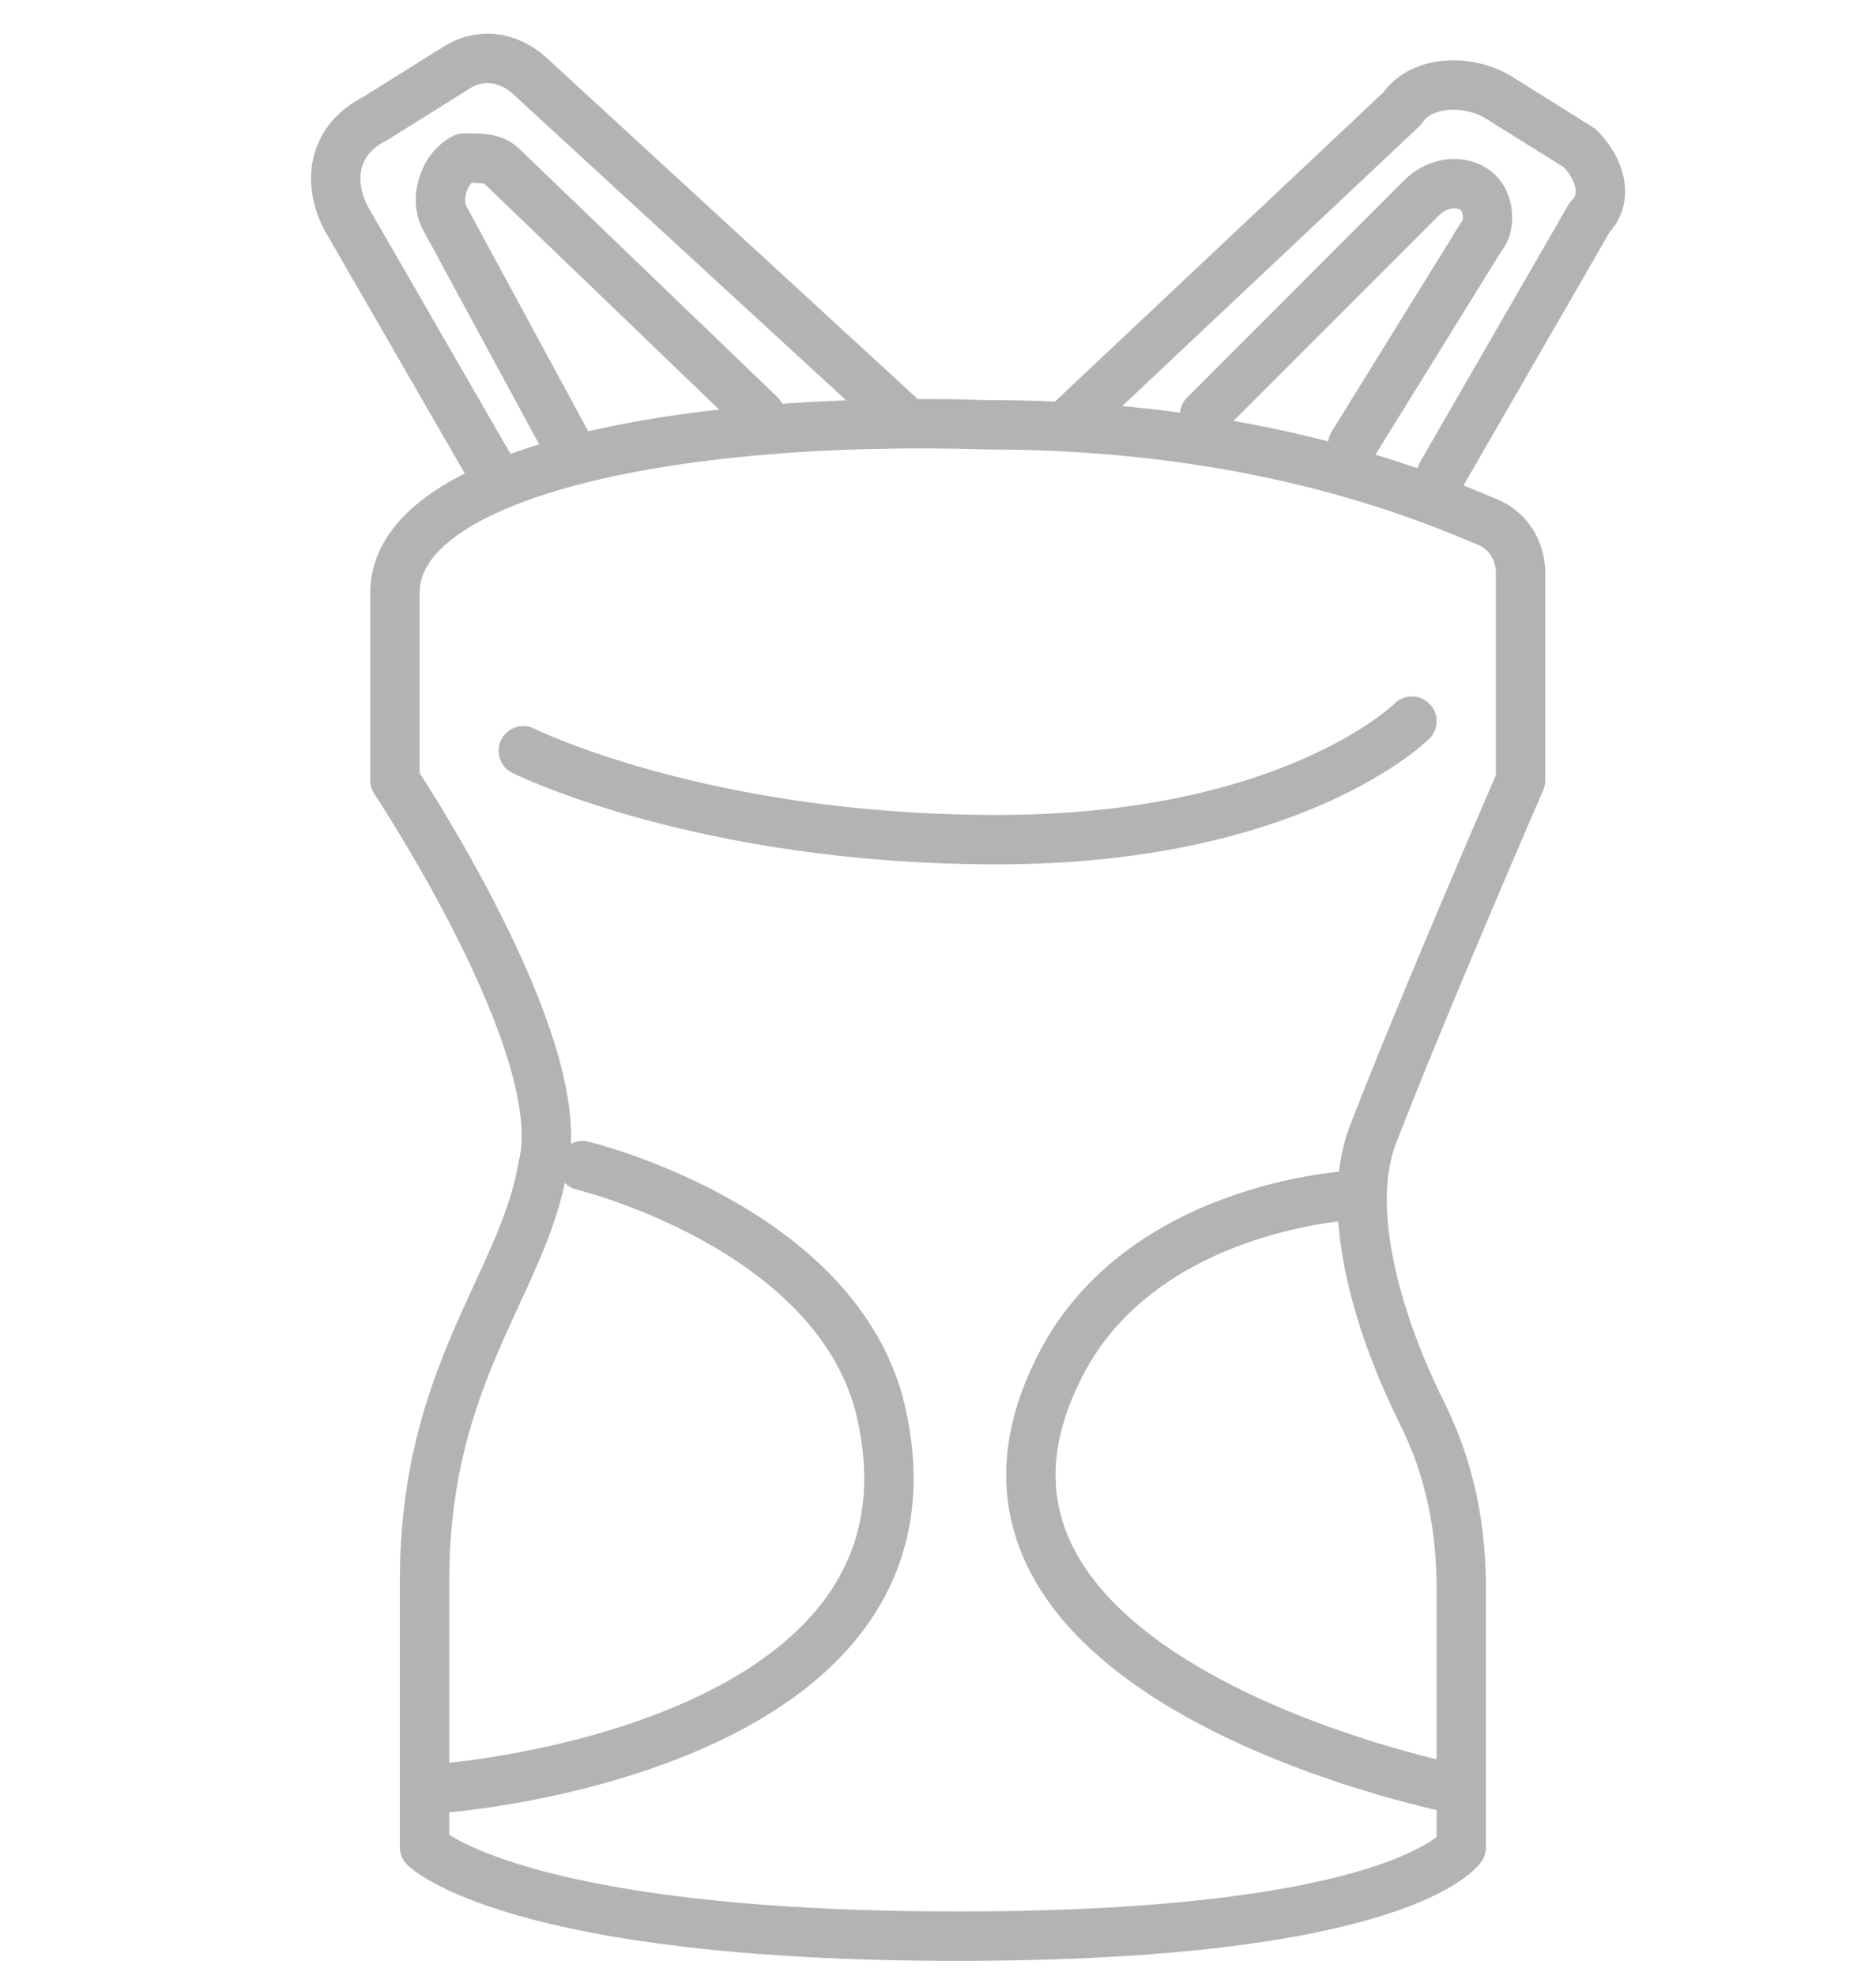
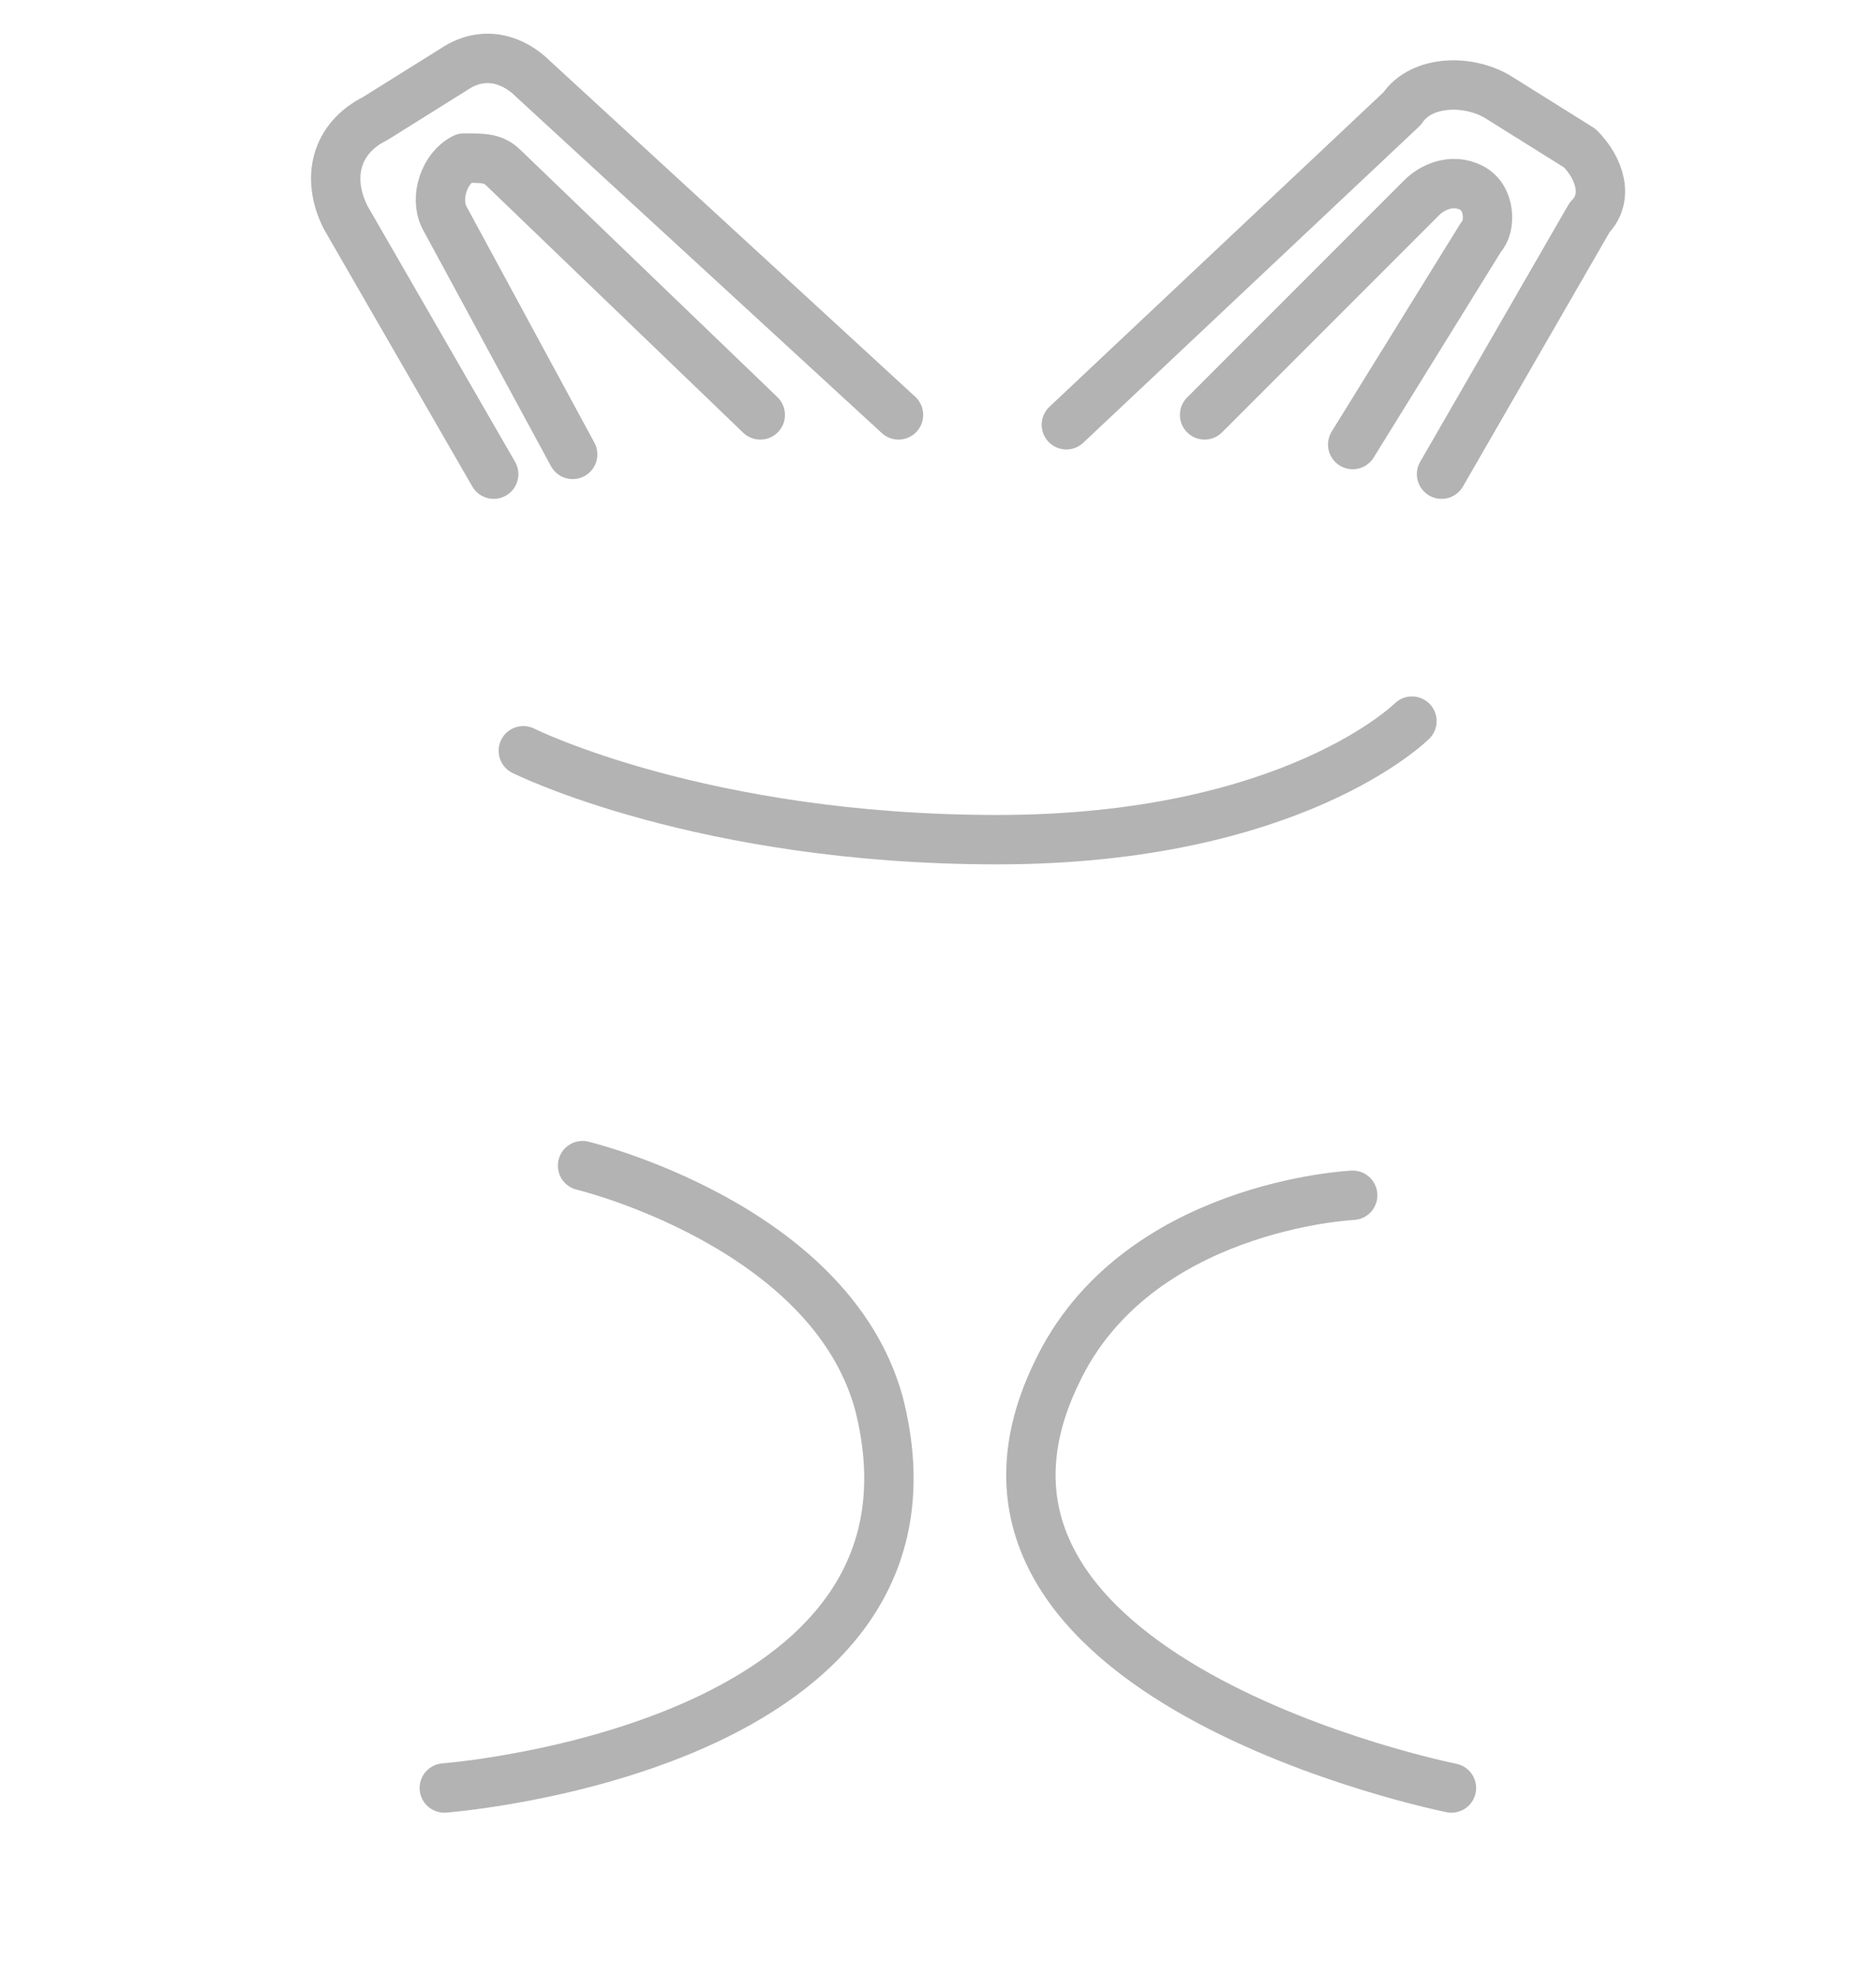
<svg xmlns="http://www.w3.org/2000/svg" version="1.1" id="Ebene_1" x="0px" y="0px" viewBox="0 0 19 20" style="enable-background:new 0 0 19 20;" xml:space="preserve">
  <style type="text/css">
	.st0{display:none;}
	.st1{display:inline;}
	.st2{fill:none;stroke:#3B3C3C;stroke-width:2;stroke-linecap:round;stroke-linejoin:round;stroke-miterlimit:10;}
	.st3{fill:#464646;stroke:#3B3C3C;stroke-miterlimit:10;}
	.st4{fill:none;stroke:#3B3C3C;stroke-width:0.5;stroke-linecap:round;stroke-linejoin:round;stroke-miterlimit:10;}
	.st5{fill:#3B3C3C;stroke:#3B3C3C;stroke-width:0.5;stroke-miterlimit:10;}
	.st6{fill:none;stroke:#3B3C3C;stroke-width:0.5;stroke-linejoin:round;stroke-miterlimit:10;}
	.st7{fill:none;stroke:#3B3C3C;stroke-width:0.5;stroke-linecap:square;stroke-linejoin:round;stroke-miterlimit:10;}
	.st8{fill:none;stroke:#B3B3B3;stroke-width:0.5;stroke-linecap:round;stroke-linejoin:round;stroke-miterlimit:10;}
	.st9{display:inline;fill:none;stroke:#3B3C3C;stroke-width:0.5;stroke-linecap:round;stroke-linejoin:round;stroke-miterlimit:10;}
</style>
  <g id="Kinderwagen" class="st0">
    <g id="stroller" class="st1">
      <path class="st2" d="M99,116h9c12.2,0,22,9.8,22,22v2c0,8.8-7.2,16-16,16H91c-8.8,0-16-7.2-16-16v-2c0-2.8-2.2-5-5-5h-2" />
      <g>
        <polyline class="st2" points="101,116 108,138 129,138    " />
        <line class="st2" x1="120.6" y1="120.4" x2="108" y2="138" />
      </g>
      <line class="st2" x1="75" y1="138" x2="109" y2="138" />
      <g>
        <circle class="st2" cx="87" cy="170" r="8" />
        <circle class="st3" cx="87" cy="170" r="2" />
      </g>
      <g>
        <circle class="st2" cx="118" cy="170" r="8" />
        <circle class="st3" cx="118" cy="170" r="2" />
      </g>
      <g>
        <path class="st2" d="M110.7,156c-4.6,8.3-13.5,14-23.7,14" />
        <path class="st2" d="M102,165c-2.7-2.6-5-5.5-7.1-8.7" />
        <path class="st2" d="M118,170c-5.6,0-10.7-1.7-15-4.5" />
      </g>
    </g>
    <g id="stroller_1_" class="st1">
      <path class="st4" d="M9.5,1h2.6c3.6,0,6.5,2.9,6.5,6.5v0.6c0,2.6-2.1,4.7-4.7,4.7H7.1c-2.6,0-4.7-2.1-4.7-4.7V7.5    C2.4,6.7,1.7,6,0.9,6H0.3" />
      <g>
        <polyline class="st4" points="10,1 12.1,7.5 18.3,7.5    " />
        <line class="st4" x1="15.8" y1="2.3" x2="12.1" y2="7.5" />
      </g>
      <line class="st4" x1="2.4" y1="7.5" x2="12.4" y2="7.5" />
      <g>
-         <circle class="st4" cx="5.9" cy="16.9" r="2.4" />
        <circle class="st5" cx="5.9" cy="16.9" r="0.6" />
      </g>
      <g>
        <circle class="st4" cx="15" cy="16.9" r="2.4" />
        <circle class="st5" cx="15" cy="16.9" r="0.6" />
      </g>
      <g>
        <path class="st4" d="M12.9,12.8c-1.4,2.5-4,4.1-7,4.1" />
        <path class="st4" d="M10.3,15.4c-0.8-0.8-1.5-1.6-2.1-2.6" />
        <path class="st4" d="M15,16.9c-1.6,0-3.2-0.5-4.4-1.3" />
      </g>
    </g>
  </g>
  <g id="Kindersitz" class="st0">
    <g id="car_seat-chair_group_0" class="st1">
      <path class="st4" d="M1.9,13.8L3.5,17c0.3,0.6,0.9,1,1.6,1h7.5c0.6,0,1.1-0.3,1.4-0.7l3.9-5.5" />
      <path class="st4" d="M6.3,10.8c-2.2-0.2-4,0.2-5,0.4c-0.5,0.1-0.9,0.6-0.9,1.2l0,0c0,0.8,0.8,1.4,1.6,1.1c1.1-0.3,3.8-0.5,5.5-0.3    " />
      <path class="st4" d="M9.8,2v5.9c0,0.8,0.7,1.5,1.5,1.5h2c0.6,0,1.2,0.2,1.7,0.7l1.2,1.2c0.3,0.3,0.6,0.4,1,0.4l0,0    c0.8,0,1.5-0.7,1.5-1.5c0-1.2,0-1.4,0-1.5C18.7,7.2,16.2,2,9.8,2" />
      <g>
        <path class="st5" d="M9.6,13.2L9.6,13.2C9.2,13.2,9,13,9,12.7l0,0c0-0.3,0.3-0.6,0.6-0.6l0,0c0.3,0,0.6,0.3,0.6,0.6l0,0     C10.1,13,9.9,13.2,9.6,13.2z" />
        <path class="st4" d="M7.8,12.1c0,0.1,0,0.5,0,0.6c0,1,0.8,1.8,1.8,1.8s1.8-0.8,1.8-1.8s-0.8-1.8-1.8-1.8c-0.2,0-0.4,0-0.5,0.1" />
        <path class="st4" d="M9,11L2.5,4.4c-0.3-0.3-0.9-0.3-1.2,0l0,0C1,4.7,1,5.3,1.3,5.6l6.5,6.5" />
      </g>
      <line class="st4" x1="9.8" y1="7.3" x2="9.8" y2="10.9" />
    </g>
  </g>
  <g id="Wohnen" class="st0">
    <g id="baby_moses" class="st1">
      <g>
        <polyline class="st4" points="9.5,0.9 11.9,7.4 17.7,7.4    " />
        <line class="st4" x1="15.7" y1="2.4" x2="11.9" y2="7.4" />
      </g>
      <path class="st4" d="M9.5,0.9h2.6c3.2,0,5.8,2.6,5.8,5.8v0.6l0.6,4.7l-1.4-0.4c-0.4-0.1-0.8-0.1-1.2,0l-0.5,0.2    c-0.4,0.1-0.9,0.1-1.3,0l-0.5-0.2c-0.4-0.1-0.9-0.1-1.3,0l-0.5,0.2c-0.4,0.1-0.9,0.1-1.3,0L10,11.6c-0.4-0.1-0.9-0.1-1.3,0    l-0.5,0.2C8,12,7.5,12,7.1,11.8l-0.5-0.2c-0.4-0.1-0.9-0.1-1.3,0l-0.5,0.2C4.5,12,4,12,3.6,11.8l-0.5-0.2c-0.4-0.1-0.8-0.1-1.2,0    L0.5,12l0.7-3.7c0.1-0.6,0.6-1,1.1-1h3.1" />
      <path class="st4" d="M18.6,16.4C16,18.1,12.9,19,9.5,19c-3.3,0-6.4-0.9-9.1-2.6" />
      <line class="st4" x1="3.7" y1="17.9" x2="5.4" y2="15.5" />
      <line class="st4" x1="15.4" y1="17.9" x2="13.6" y2="15.5" />
      <path class="st4" d="M17.4,12c0,1.2-0.9,3.5-2.9,3.5H4.6c-2,0-2.9-2.6-2.9-3.8" />
      <path class="st4" d="M11.9,7.4c0,0,0,2-2.3,2.3c0-1.5-2-2.3-4.1-2.3" />
    </g>
  </g>
  <g id="Pflege" class="st0">
    <g id="diaper_1_" class="st1">
      <g>
        <path class="st4" d="M5.5,10.6c0,0.4-0.3,0.8-0.7,0.9l-3.4,0.6" />
        <path class="st4" d="M1.1,6.3L4.8,7c0.4,0.1,0.7,0.4,0.7,0.9" />
        <path class="st4" d="M3.9,8h3.4c0.2,0,0.3,0.2,0.2,0.3l0,0c-0.1,0.2-0.1,0.4,0,0.6V9c0.1,0.2,0.1,0.4,0,0.6v0.1     c-0.1,0.2-0.1,0.4,0,0.6l0,0c0.1,0.2,0,0.3-0.2,0.3H3.9" />
      </g>
      <g>
        <path class="st4" d="M13.7,10.6c0,0.4,0.3,0.8,0.7,0.9l3.4,0.6" />
        <path class="st4" d="M18.1,6.3L14.4,7c-0.4,0.1-0.7,0.4-0.7,0.9" />
-         <path class="st4" d="M15.4,8H12c-0.2,0-0.3,0.2-0.2,0.3l0,0c0.1,0.2,0.1,0.4,0,0.6V9c-0.1,0.2-0.1,0.4,0,0.6v0.1     c0.1,0.2,0.1,0.4,0,0.6l0,0c-0.1,0.2,0,0.3,0.2,0.3h3.4" />
+         <path class="st4" d="M15.4,8c-0.2,0-0.3,0.2-0.2,0.3l0,0c0.1,0.2,0.1,0.4,0,0.6V9c-0.1,0.2-0.1,0.4,0,0.6v0.1     c0.1,0.2,0.1,0.4,0,0.6l0,0c-0.1,0.2,0,0.3,0.2,0.3h3.4" />
      </g>
      <path class="st4" d="M17.6,4.4c-2.2,0.8-5.5,1.1-8,1.1c-2.4,0-6-0.3-8.5-1.1" />
-       <path class="st4" d="M17.9,13.5c-1.4,3.3-4.5,5.8-7.4,5.8H8.8c-3.3,0-5.8-2.7-7.4-5.8" />
      <path class="st4" d="M6.3,18.7v-0.8c0-2.4-2-4.4-4.4-4.4H1.4l-0.1-0.2c-0.1-0.5-0.2-1.1-0.2-1.3V4.1" />
      <path class="st4" d="M1.1,4.1c0-0.9,3.8-1.9,8.5-1.9c2.8,0,5.1,0.4,6.6,0.8c1.2,0.3,1.9,1.4,1.9,2.5v6.1c0,0.5-0.1,1.1-0.2,1.6    l-0.1,0.2h-0.5c-2.4,0-4.4,2-4.4,4.4v0.8" />
      <path class="st4" d="M8.9,12.5c-0.4-0.1-0.7,0-1,0.2c-0.4,0.4-0.4,1.1,0.1,1.5c1,1,3.3,0.6,3.3,0.6s0.5-2.3-0.6-3.3    c-0.4-0.4-1.1-0.5-1.5-0.1C8.9,11.8,8.8,12.1,8.9,12.5z" />
    </g>
  </g>
  <g id="Ernährung" class="st0">
    <g id="feeding_bottle" class="st1">
      <path class="st6" d="M12.7,7.1V6.2c0-0.7-0.3-1.3-0.8-1.6c-0.4-0.3-0.7-0.9-0.7-1.4c0-0.4,0-0.7,0-1c0-0.6-0.4-1.2-1.1-1.2    C9.5,0.8,8.9,1.4,8.9,2v1.1c0,0.6-0.3,1-0.7,1.4C7.1,5.6,7.4,6.3,7.4,6.9" />
      <path class="st7" d="M6.2,9.4V8.2C6.2,7.6,6.7,7,7.4,7h5.3c0.6,0,1.2,0.5,1.2,1.2v0.9" />
-       <path class="st7" d="M6.8,9.4H6.3c-0.4,0-0.7,0.4-0.5,0.8c0.3,0.7,0.7,1.8,0.4,3c-0.3,1.5-1.8,5.9,1.8,5.9h2.1h2.1    c3.5,0,2.1-4.4,1.8-5.9c-0.2-1.2,0.1-2.3,0.4-3c0.2-0.4-0.1-0.8-0.5-0.8L7,9.4" />
      <line class="st4" x1="12.3" y1="12.3" x2="13.8" y2="12.3" />
      <line class="st4" x1="12.7" y1="16.2" x2="14.1" y2="16.2" />
      <line class="st4" x1="11.5" y1="14.2" x2="13.9" y2="14.2" />
      <path class="st4" d="M10.6,11.5c0,0-2.1,1.4-2.5,3.5" />
    </g>
  </g>
  <g id="Unterwegs">
-     <path class="st8" d="M4,7.9c0,0,1.8,2.7,1.5,3.9C5.3,13,4.3,13.9,4.3,16s0,2.7,0,2.7s0.9,0.9,5.4,0.9s5.1-0.9,5.1-0.9v-2.6   c0-0.6-0.1-1.2-0.4-1.8c-0.4-0.8-0.8-2-0.5-2.8c0.5-1.3,1.5-3.6,1.5-3.6V5.8c0-0.2-0.1-0.4-0.3-0.5c-0.7-0.3-2.4-1-5.1-1   C6.8,4.2,4,4.8,4,6C4,7.3,4,7.9,4,7.9z" />
    <path class="st8" d="M5.3,7.6c0,0,1.8,0.9,4.8,0.9s4.2-1.2,4.2-1.2" />
    <path class="st8" d="M5.9,11.8c0,0,2.5,0.6,3,2.4c0.9,3.5-4.4,3.9-4.4,3.9" />
    <path class="st8" d="M13.7,12.1c0,0-2.2,0.1-3,1.8c-1.5,3.1,4,4.2,4,4.2" />
    <path class="st8" d="M5.1,0.6" />
    <path class="st8" d="M14.6,4.8l1.5-2.6C16.3,2,16.2,1.7,16,1.5L15.2,1c-0.3-0.2-0.8-0.2-1,0.1l-3.4,3.2" />
    <path class="st8" d="M12.2,4.2L14.4,2c0.1-0.1,0.3-0.2,0.5-0.1l0,0C15.1,2,15.1,2.3,15,2.4l-1.3,2.1" />
    <path class="st8" d="M5,4.8L3.5,2.2c-0.2-0.4-0.1-0.8,0.3-1l0.8-0.5c0.3-0.2,0.6-0.1,0.8,0.1l3.7,3.4" />
    <path class="st8" d="M7.7,4.2L5.1,1.7C5,1.6,4.9,1.6,4.7,1.6l0,0C4.5,1.7,4.4,2,4.5,2.2l1.3,2.4" />
  </g>
  <g id="Spielen" class="st0">
    <g id="toy-teddy_bear_3_" class="st1">
      <g>
        <path class="st4" d="M6.7,1.7c0.8-0.6,1.7-0.9,2.8-0.9s2,0.3,2.8,0.9" />
        <path class="st4" d="M7.7,8.7C6,8.2,5.1,6.4,5.1,4.7c0-0.2,0-0.4,0.1-0.6" />
        <path class="st4" d="M13.8,4.1c0,0.2,0.1,0.4,0.1,0.6c0,1.7-0.9,3.4-2.6,4" />
        <ellipse class="st6" cx="9.5" cy="5.8" rx="2.1" ry="1.8" />
        <circle class="st5" cx="9.5" cy="5.5" r="0.6" />
        <circle class="st5" cx="7.7" cy="4" r="0.6" />
        <circle class="st5" cx="11.3" cy="4" r="0.6" />
        <g>
          <path class="st6" d="M6.9,1.5c-0.3-0.6-1-1-1.7-1c-1.1,0-1.9,0.9-1.9,2c0,1,0.8,1.9,1.8,2" />
          <path class="st6" d="M12.1,1.5c0.3-0.6,1-1,1.7-1c1.1,0,1.9,0.9,1.9,2c0,1-0.8,1.9-1.8,2" />
        </g>
      </g>
      <g>
        <g>
          <path class="st4" d="M7.7,17.4l-3.1,1.1c-0.3,0.1-0.6,0.2-0.9,0.2H3.5c-1.7,0.1-3.2-1.3-3.2-3v-1c0-0.8,0.7-1.5,1.5-1.5l0,0      c0.7,0,1.3,0.5,1.5,1.1l0.5,1.6" />
-           <line class="st6" x1="4.8" y1="14.3" x2="3.6" y2="14.6" />
        </g>
        <g>
          <path class="st4" d="M11.3,17.4l3.1,1.1c0.3,0.1,0.6,0.2,0.9,0.2h0.2c1.7,0.1,3.2-1.3,3.2-3v-1c0-0.8-0.7-1.5-1.5-1.5l0,0      c-0.7,0-1.3,0.5-1.5,1.1l-0.5,1.6" />
          <line class="st6" x1="14.2" y1="14.3" x2="15.4" y2="14.6" />
        </g>
      </g>
      <path class="st4" d="M4.8,11.6H2.5C1.7,11.6,1,11,1,10.2l0,0c0-0.8,0.7-1.5,1.5-1.5h5.3" />
      <path class="st4" d="M14.2,11.6h2.3c0.8,0,1.5-0.7,1.5-1.5l0,0c0-0.8-0.7-1.5-1.5-1.5h-5.3" />
      <path class="st4" d="M7.1,14.6c-0.2-0.4-0.3-0.8-0.3-1.2c0-1.5,1.2-2.6,2.6-2.6S12,12,12,13.4c0,0.4-0.1,0.8-0.3,1.2" />
      <path class="st4" d="M13.8,11.1c0.3,0.6,0.4,1.2,0.4,1.9c0,2.5-2.1,4.5-4.7,4.5s-4.7-2-4.7-4.5c0-0.7,0.2-1.3,0.4-1.9" />
    </g>
  </g>
  <g id="Bekleidung" class="st0">
    <path class="st9" d="M12.6,0.6H6.3c0,0-2.8,0.6-3,1.1S1.9,6.1,1.9,6.1l2.2,0.6l1.1-0.6c0,0-0.6,0.6-0.3,1.9l0.2,1.2   c0,0.1,0,0.2,0,0.4c0,0.6,0,2.3-0.3,3.4c-0.4,1.7-0.6,3-0.6,5s0,1.7,0,1.7h10.2c0,0,0,0,0-1.1c0-1.7-0.6-4.9-0.8-5.8   c-0.3-1.1-0.3-2.4-0.3-2.9c0-0.1,0-0.2,0-0.3c0.1-0.4,0.3-1.3,0.3-1.8c0-0.9-0.3-1.7-0.3-1.7l1.1,0.6l1.9-0.6c0,0-0.6-4.1-1.4-4.7   C14.4,1,12.6,0.6,12.6,0.6z" />
    <path class="st9" d="M6.3,0.9c0,0,0.8,3.3,1.9,4.7s3.3,3.9,3.3,3.9" />
    <path class="st9" d="M12.4,0.9c0,0-0.3,2.5-0.8,3.6s-1.4,1.9-1.4,1.9" />
    <path class="st9" d="M6,9.7c0,0,1.1-0.3,2.8-0.3s3.9,0.3,3.9,0.3" />
    <path class="st9" d="M16.8,9.7" />
  </g>
</svg>